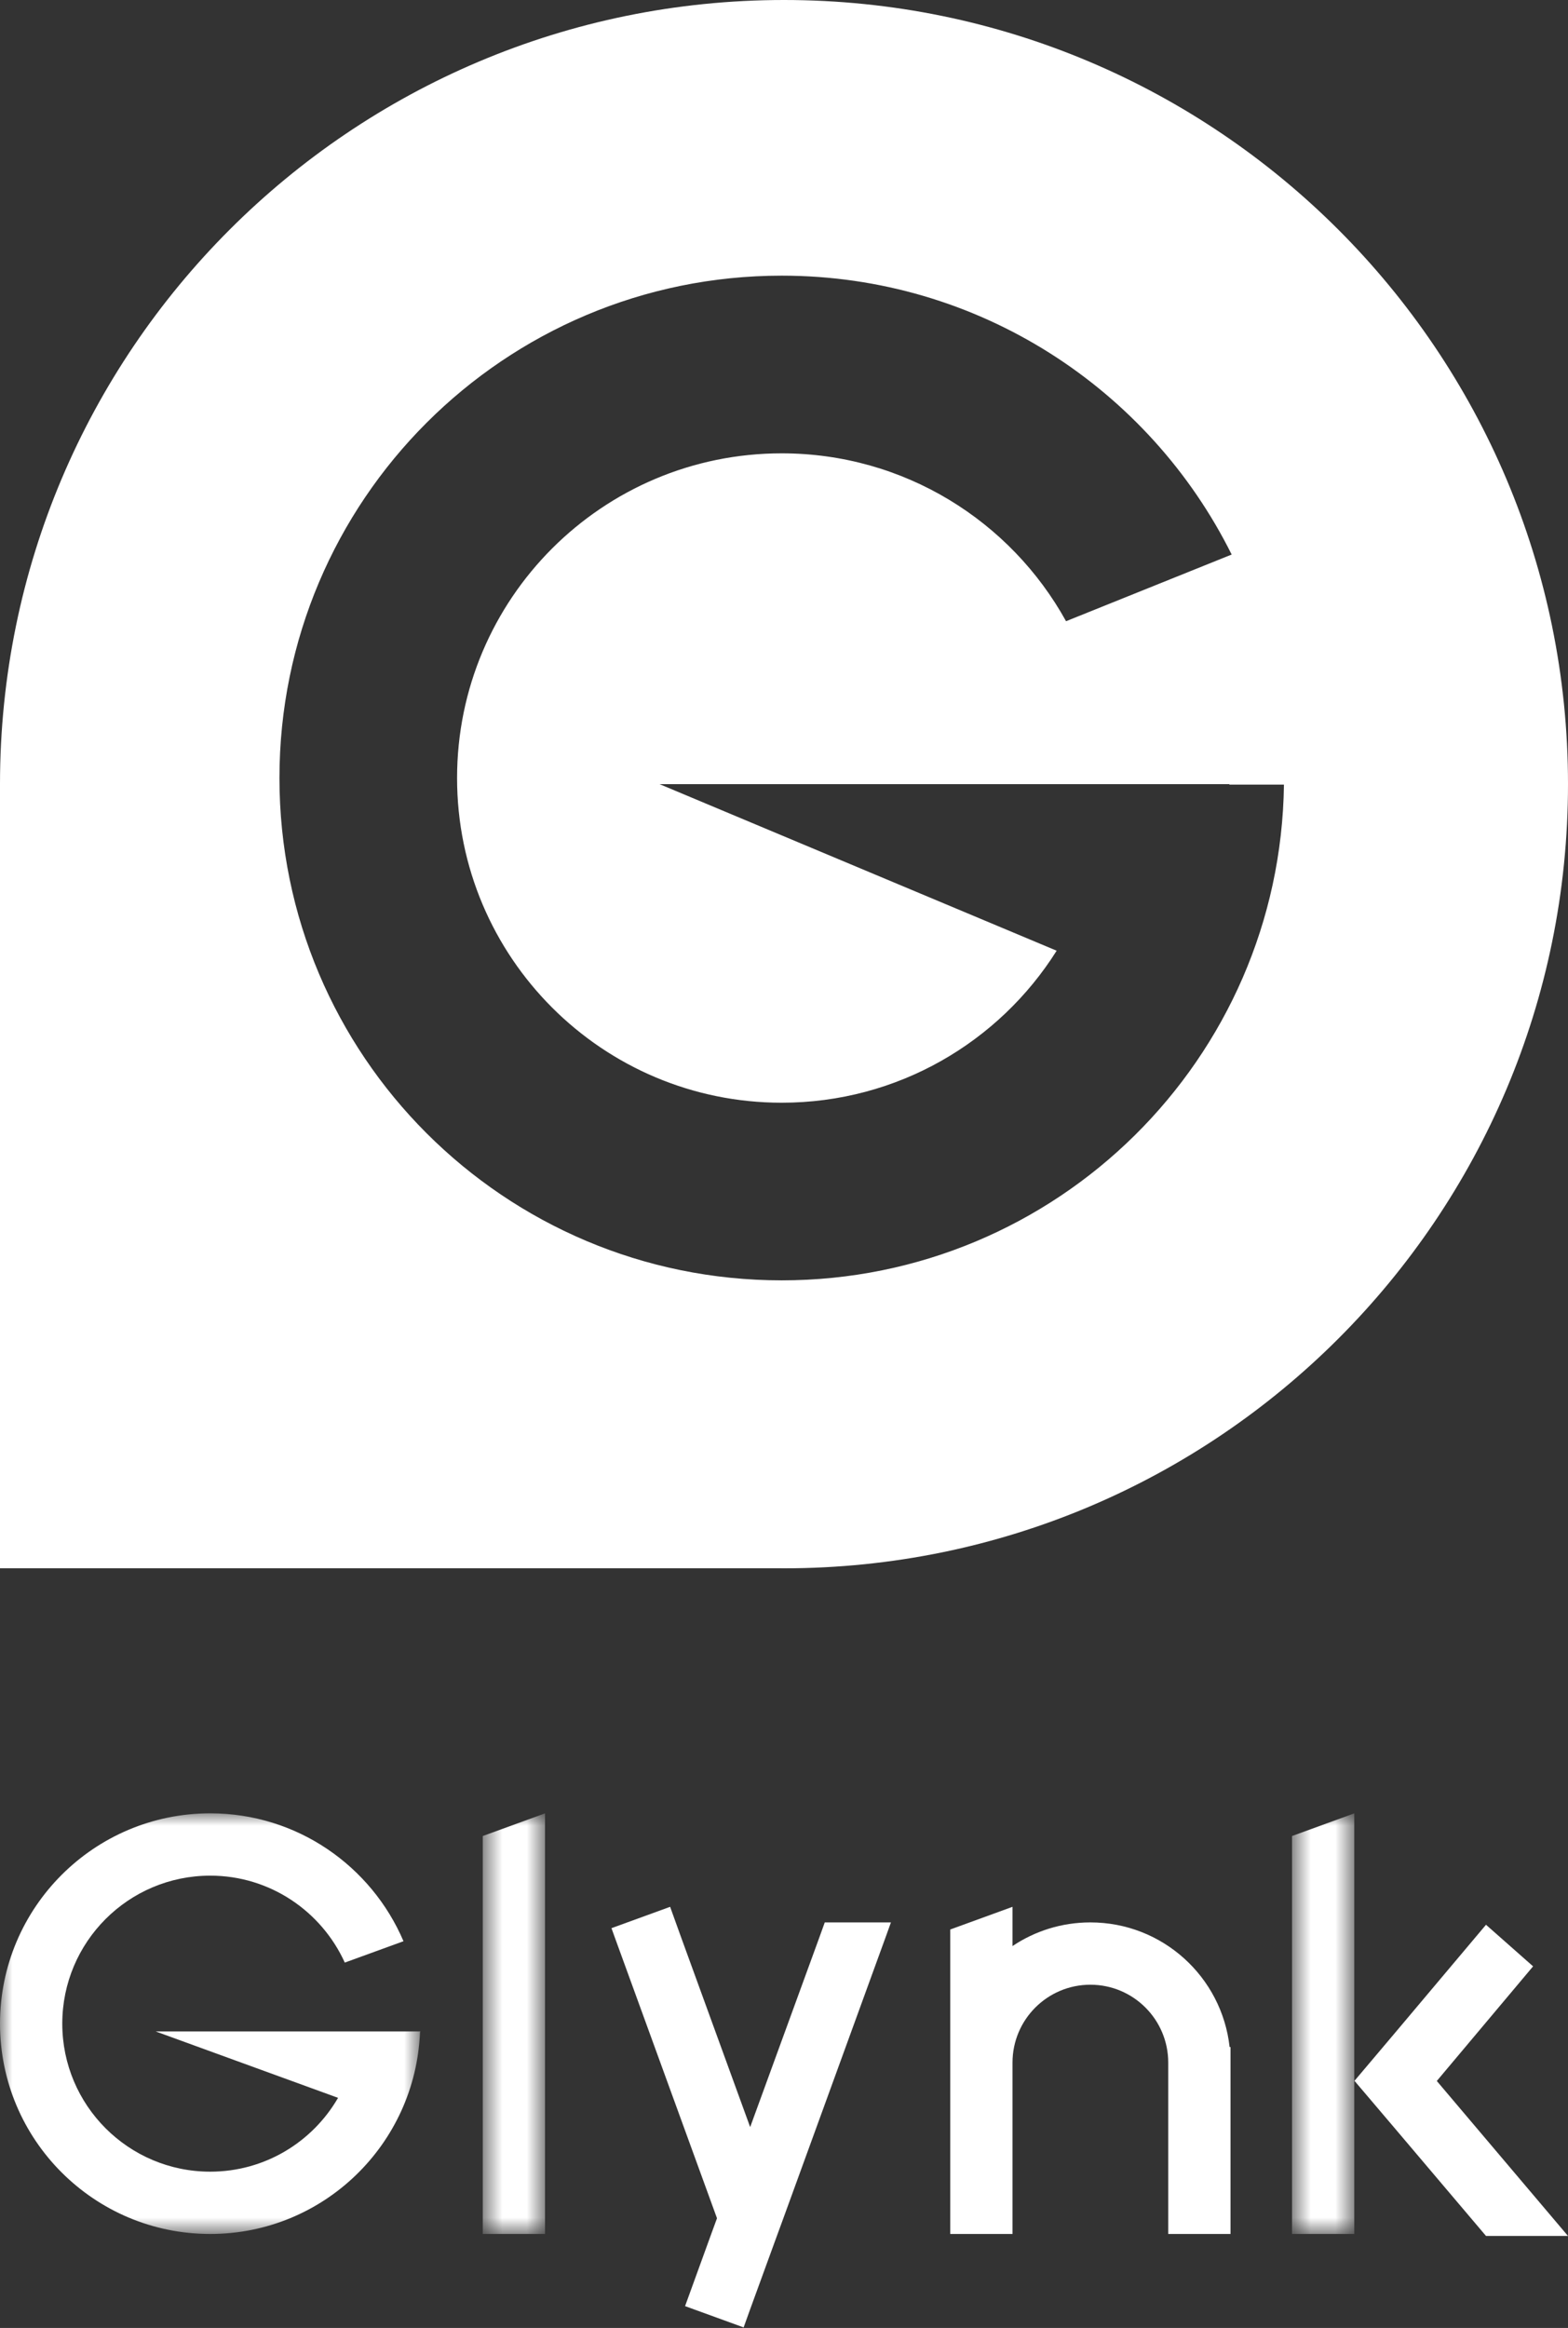
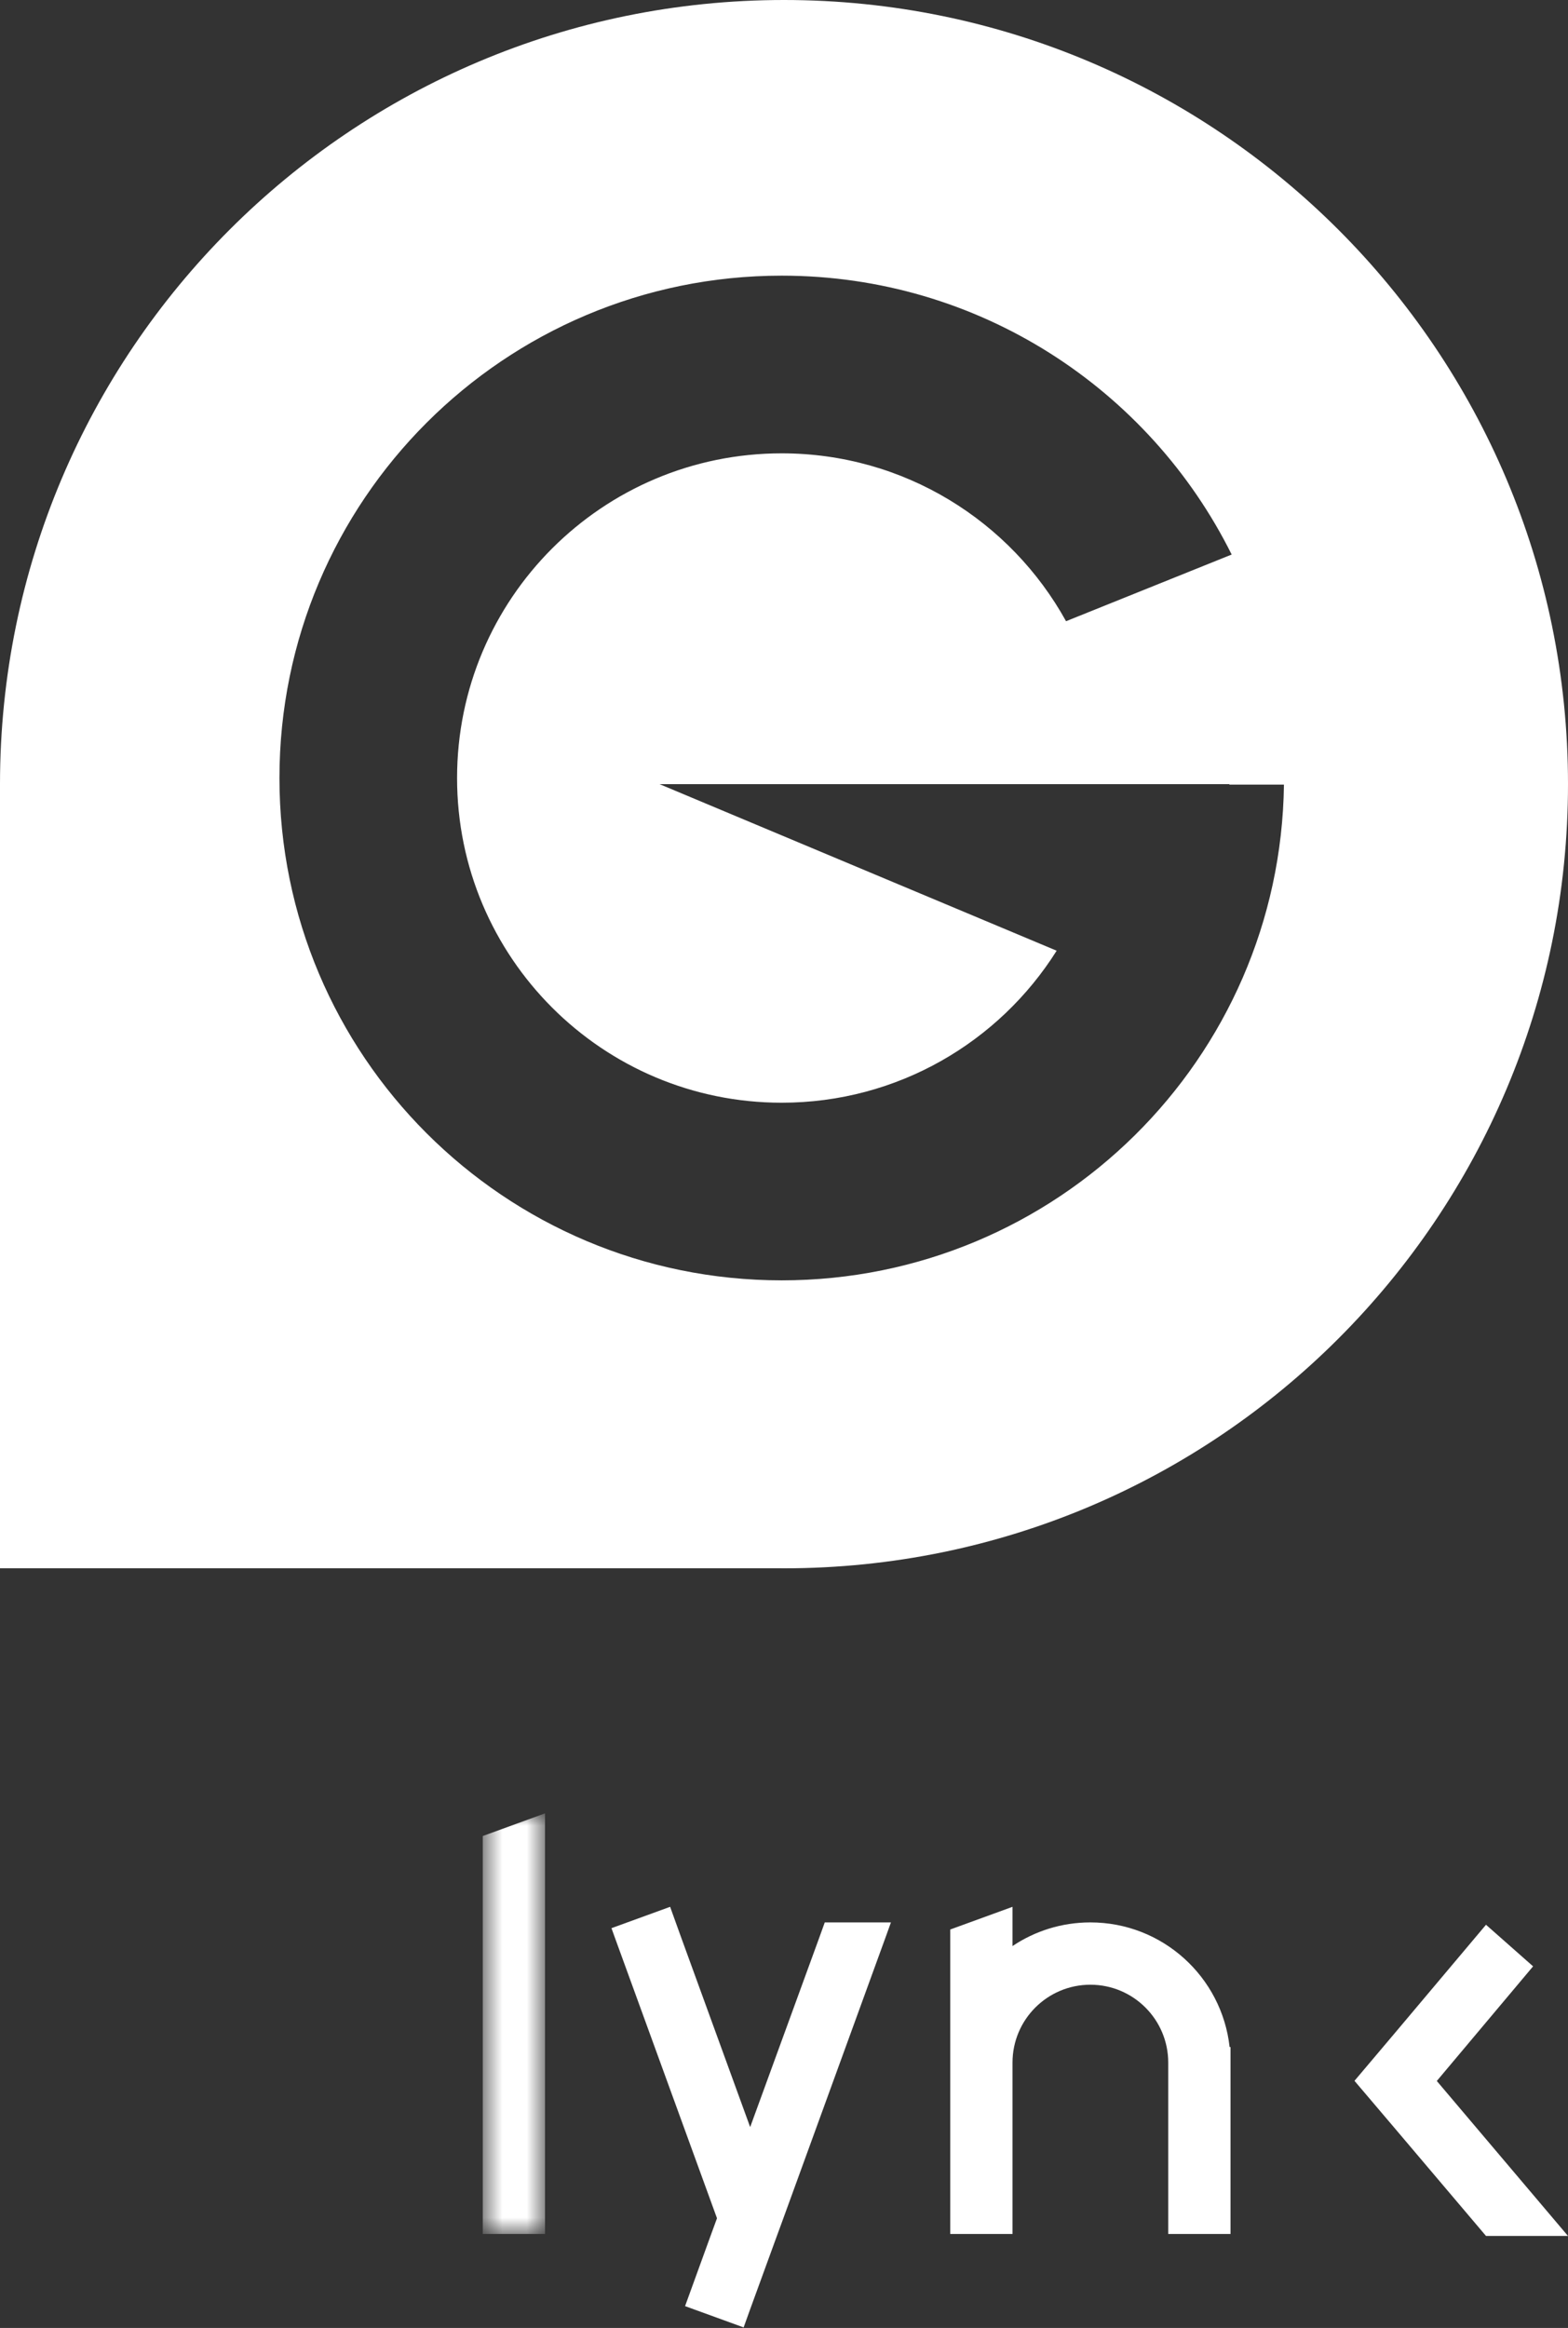
<svg xmlns="http://www.w3.org/2000/svg" width="64" height="95" viewBox="0 0 64 95" fill="none">
  <rect x="0" y="0" width="64" height="95" fill="#333333" stroke="none" />
  <path fill-rule="evenodd" clip-rule="evenodd" d="M32 64C49.673 64 64 49.673 64 32C64 14.327 49.673 -0 32 -0C14.327 -0 0 14.326 0 32V32V63.999H31.873L32 64ZM50.272 22.63C46.916 15.884 39.953 11.249 31.907 11.249C20.584 11.249 11.406 20.428 11.406 31.75C11.406 43.071 20.584 52.249 31.907 52.249C43.139 52.249 52.262 43.216 52.406 32.018H50.175L50.183 32H26.922L43.129 38.797C40.784 42.524 36.635 45 31.906 45C24.588 45 18.656 39.068 18.656 31.75C18.656 24.432 24.588 18.5 31.906 18.5C36.904 18.5 41.255 21.266 43.512 25.351L50.272 22.63Z" fill="white" />
  <path fill-rule="evenodd" clip-rule="evenodd" d="M56.959 82.934L55.285 84.915L56.978 86.908L60.653 91.245H63.999L58.645 84.921L62.575 80.243L60.653 78.546L56.959 82.934Z" fill="white" />
  <mask id="mask0" mask-type="alpha" maskUnits="userSpaceOnUse" x="0" y="73" width="18" height="19">
-     <path fill-rule="evenodd" clip-rule="evenodd" d="M0 74H17.161V91.165H0V74Z" fill="white" />
+     <path fill-rule="evenodd" clip-rule="evenodd" d="M0 74H17.161V91.165H0Z" fill="white" />
  </mask>
  <g mask="url(#mask0)">
-     <path fill-rule="evenodd" clip-rule="evenodd" d="M14.603 82.9H6.356L13.798 85.609C12.756 87.41 10.811 88.622 8.581 88.622C5.246 88.622 2.542 85.918 2.542 82.582C2.542 79.246 5.246 76.542 8.581 76.542C11.025 76.542 13.124 78 14.073 80.09L16.469 79.218C15.161 76.152 12.125 73.999 8.581 73.999C3.842 73.999 0 77.842 0 82.582C0 87.322 3.842 91.165 8.581 91.165C13.203 91.165 16.961 87.505 17.143 82.926L17.161 82.9V82.9H17.145H14.603Z" fill="white" />
-   </g>
+     </g>
  <mask id="mask1" mask-type="alpha" maskUnits="userSpaceOnUse" x="19" y="73" width="4" height="19">
    <path fill-rule="evenodd" clip-rule="evenodd" d="M19.704 74H22.246V91.165H19.704V74Z" fill="white" />
  </mask>
  <g mask="url(#mask1)">
    <path fill-rule="evenodd" clip-rule="evenodd" d="M19.704 91.165H22.246V74L19.704 74.925V91.165Z" fill="white" />
  </g>
  <mask id="mask2" mask-type="alpha" maskUnits="userSpaceOnUse" x="52" y="73" width="4" height="19">
-     <path fill-rule="evenodd" clip-rule="evenodd" d="M52.735 74H55.277V91.165H52.735V74Z" fill="white" />
-   </mask>
+     </mask>
  <g mask="url(#mask2)">
    <path fill-rule="evenodd" clip-rule="evenodd" d="M52.735 91.165H55.277V74L52.735 74.925V91.165Z" fill="white" />
  </g>
  <path fill-rule="evenodd" clip-rule="evenodd" d="M44.505 78.45C43.328 78.45 42.236 78.806 41.327 79.415V77.814L38.785 78.74V91.165H41.327V84.172C41.327 82.416 42.75 80.993 44.505 80.993C46.26 80.993 47.683 82.416 47.683 84.172V91.165H50.225V83.536H50.188C49.872 80.675 47.45 78.45 44.505 78.45Z" fill="white" />
  <path fill-rule="evenodd" clip-rule="evenodd" d="M33.435 79.085L30.619 86.803L27.81 79.085L27.581 78.45L27.352 77.814L24.958 78.685L25.102 79.085L29.265 90.523L28.947 91.394L27.962 94.109L30.339 94.973L30.352 94.979L30.619 94.236L31.655 91.394L31.974 90.523L36.136 79.085L36.365 78.45H33.664L33.435 79.085Z" fill="white" />
</svg>